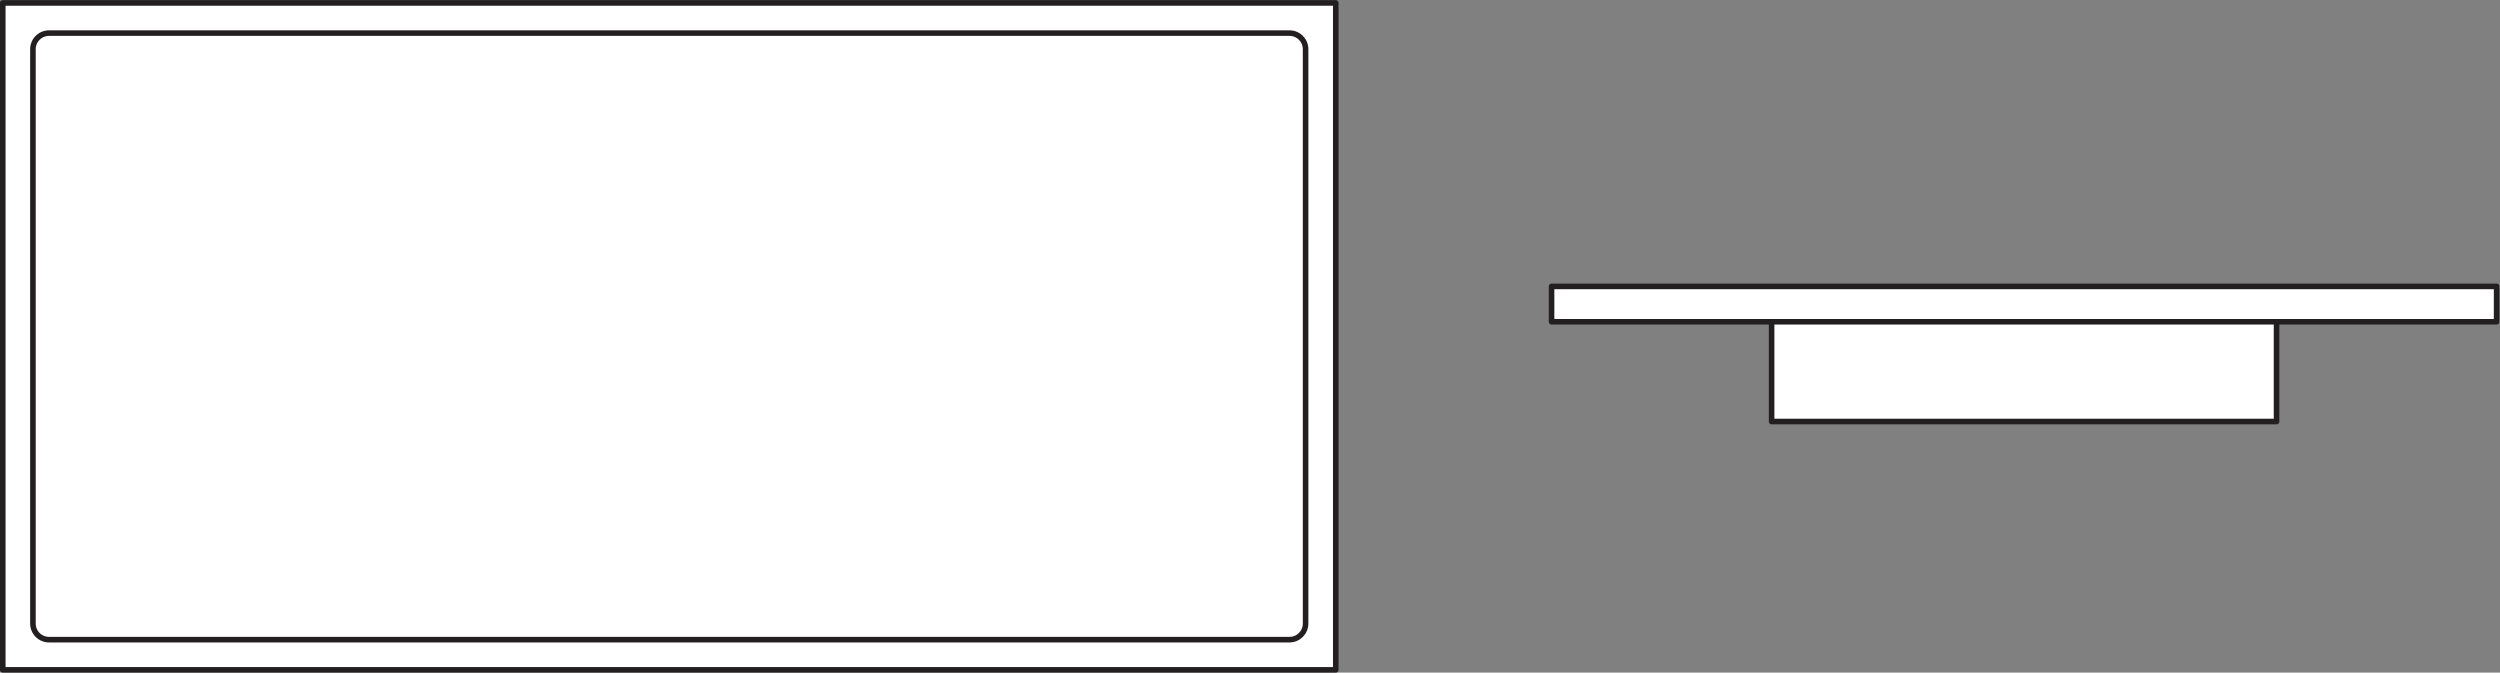
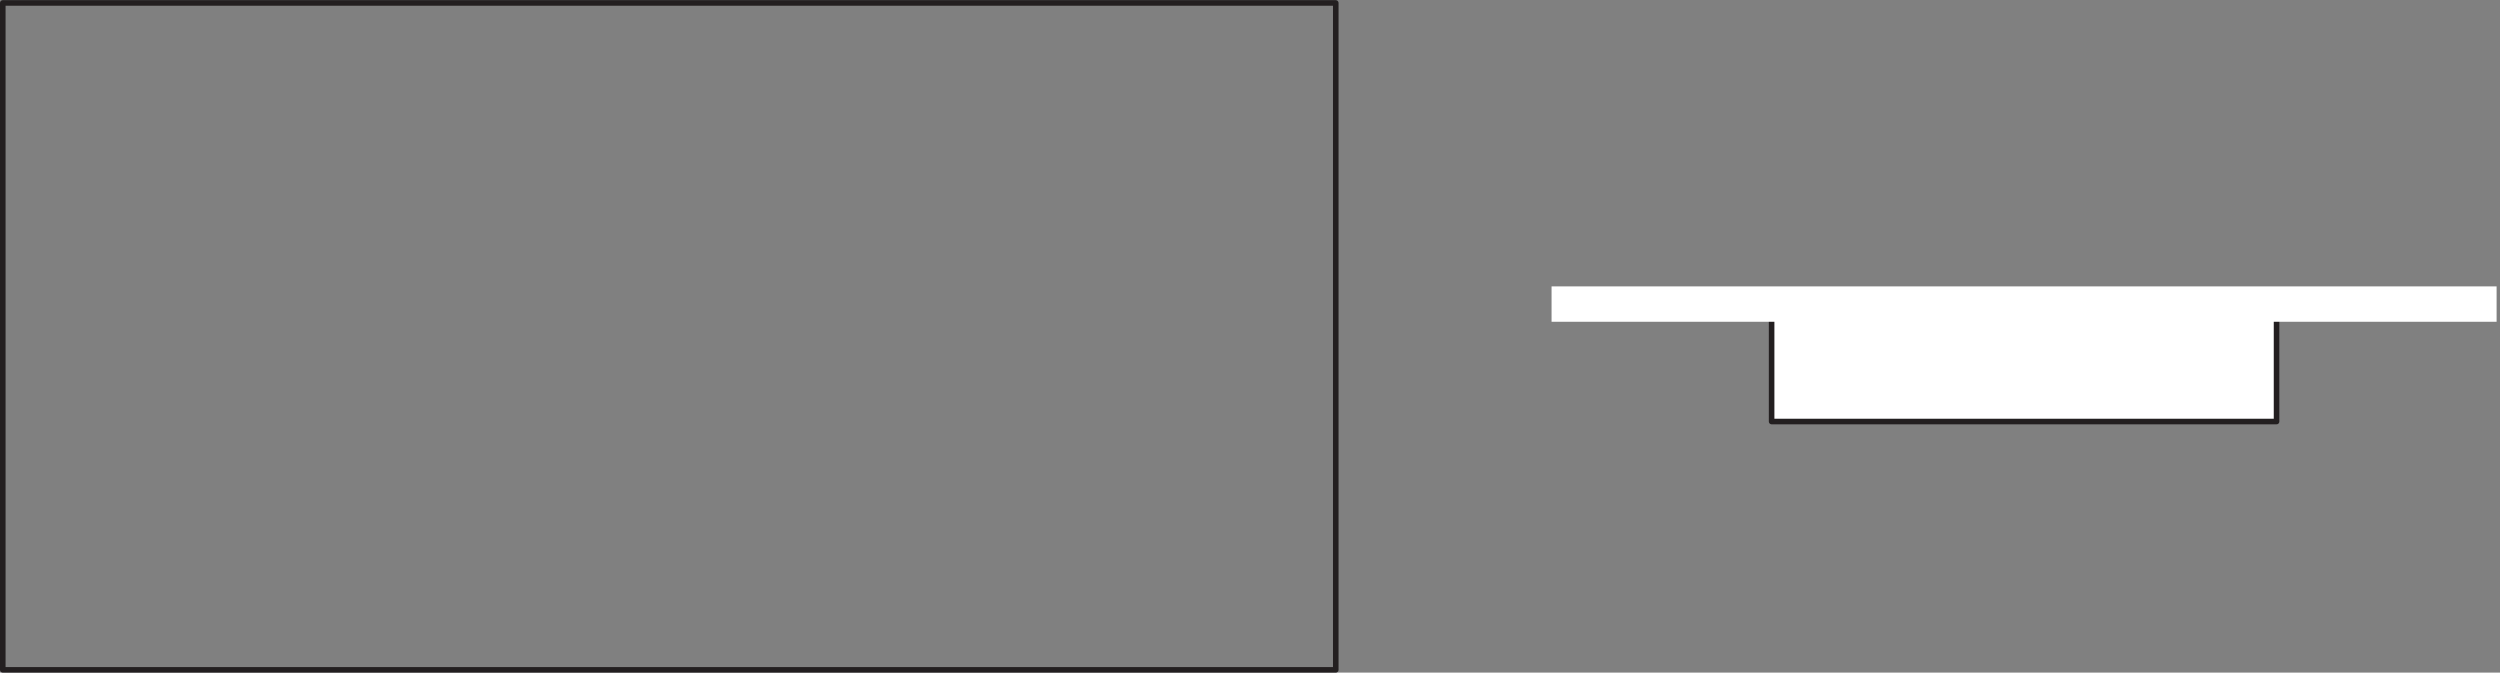
<svg xmlns="http://www.w3.org/2000/svg" viewBox="0 0 424.213 114.133" height="114.133" width="424.213" xml:space="preserve" id="svg2" version="1.1">
  <rect x="0" y="0" width="424.213" height="114.133" fill="#808080" stroke="none" />
  <defs id="defs6" />
  <g transform="matrix(1.333,0,0,-1.333,0,114.133)" id="g10">
    <g transform="scale(0.1)" id="g12">
-       <path id="path14" style="fill:#ffffff;fill-opacity:1;fill-rule:nonzero;stroke:none" d="M 1700.37,3.547 H 3.543 V 852.461 H 1700.37 V 3.547" />
      <path id="path16" style="fill:none;stroke:#231f20;stroke-width:7.087;stroke-linecap:butt;stroke-linejoin:round;stroke-miterlimit:10;stroke-dasharray:none;stroke-opacity:1" d="M 1700.37,3.547 H 3.543 V 852.461 H 1700.37 Z" />
-       <path id="path18" style="fill:#ffffff;fill-opacity:1;fill-rule:nonzero;stroke:none" d="m 1641.48,814.07 c 11.3,0 20.48,-9.168 20.48,-20.496 V 62.461 c 0,-11.344 -9.18,-20.512 -20.48,-20.512 H 62.434 c -11.332,0 -20.52,9.168 -20.52,20.512 V 793.574 c 0,11.328 9.188,20.496 20.52,20.496 H 1641.48" />
-       <path id="path20" style="fill:none;stroke:#231f20;stroke-width:7.087;stroke-linecap:butt;stroke-linejoin:round;stroke-miterlimit:10;stroke-dasharray:none;stroke-opacity:1" d="m 1641.48,814.07 c 11.3,0 20.48,-9.168 20.48,-20.496 V 62.461 c 0,-11.344 -9.18,-20.512 -20.48,-20.512 H 62.434 c -11.332,0 -20.52,9.168 -20.52,20.512 V 793.574 c 0,11.328 9.188,20.496 20.52,20.496 z" />
      <path id="path22" style="fill:#ffffff;fill-opacity:1;fill-rule:nonzero;stroke:none" d="m 2255.19,453.598 h 642.76 V 319.609 h -642.76 v 133.989" />
      <path id="path24" style="fill:none;stroke:#231f20;stroke-width:7.087;stroke-linecap:butt;stroke-linejoin:round;stroke-miterlimit:10;stroke-dasharray:none;stroke-opacity:1" d="m 2255.19,453.598 h 642.76 V 319.609 h -642.76 z" />
      <path id="path26" style="fill:#ffffff;fill-opacity:1;fill-rule:nonzero;stroke:none" d="M 1975.07,491.648 H 3178.06 V 446.617 H 1975.07 v 45.031" />
-       <path id="path28" style="fill:none;stroke:#231f20;stroke-width:7.087;stroke-linecap:butt;stroke-linejoin:round;stroke-miterlimit:10;stroke-dasharray:none;stroke-opacity:1" d="M 1975.07,491.648 H 3178.06 V 446.617 H 1975.07 Z" />
    </g>
  </g>
</svg>